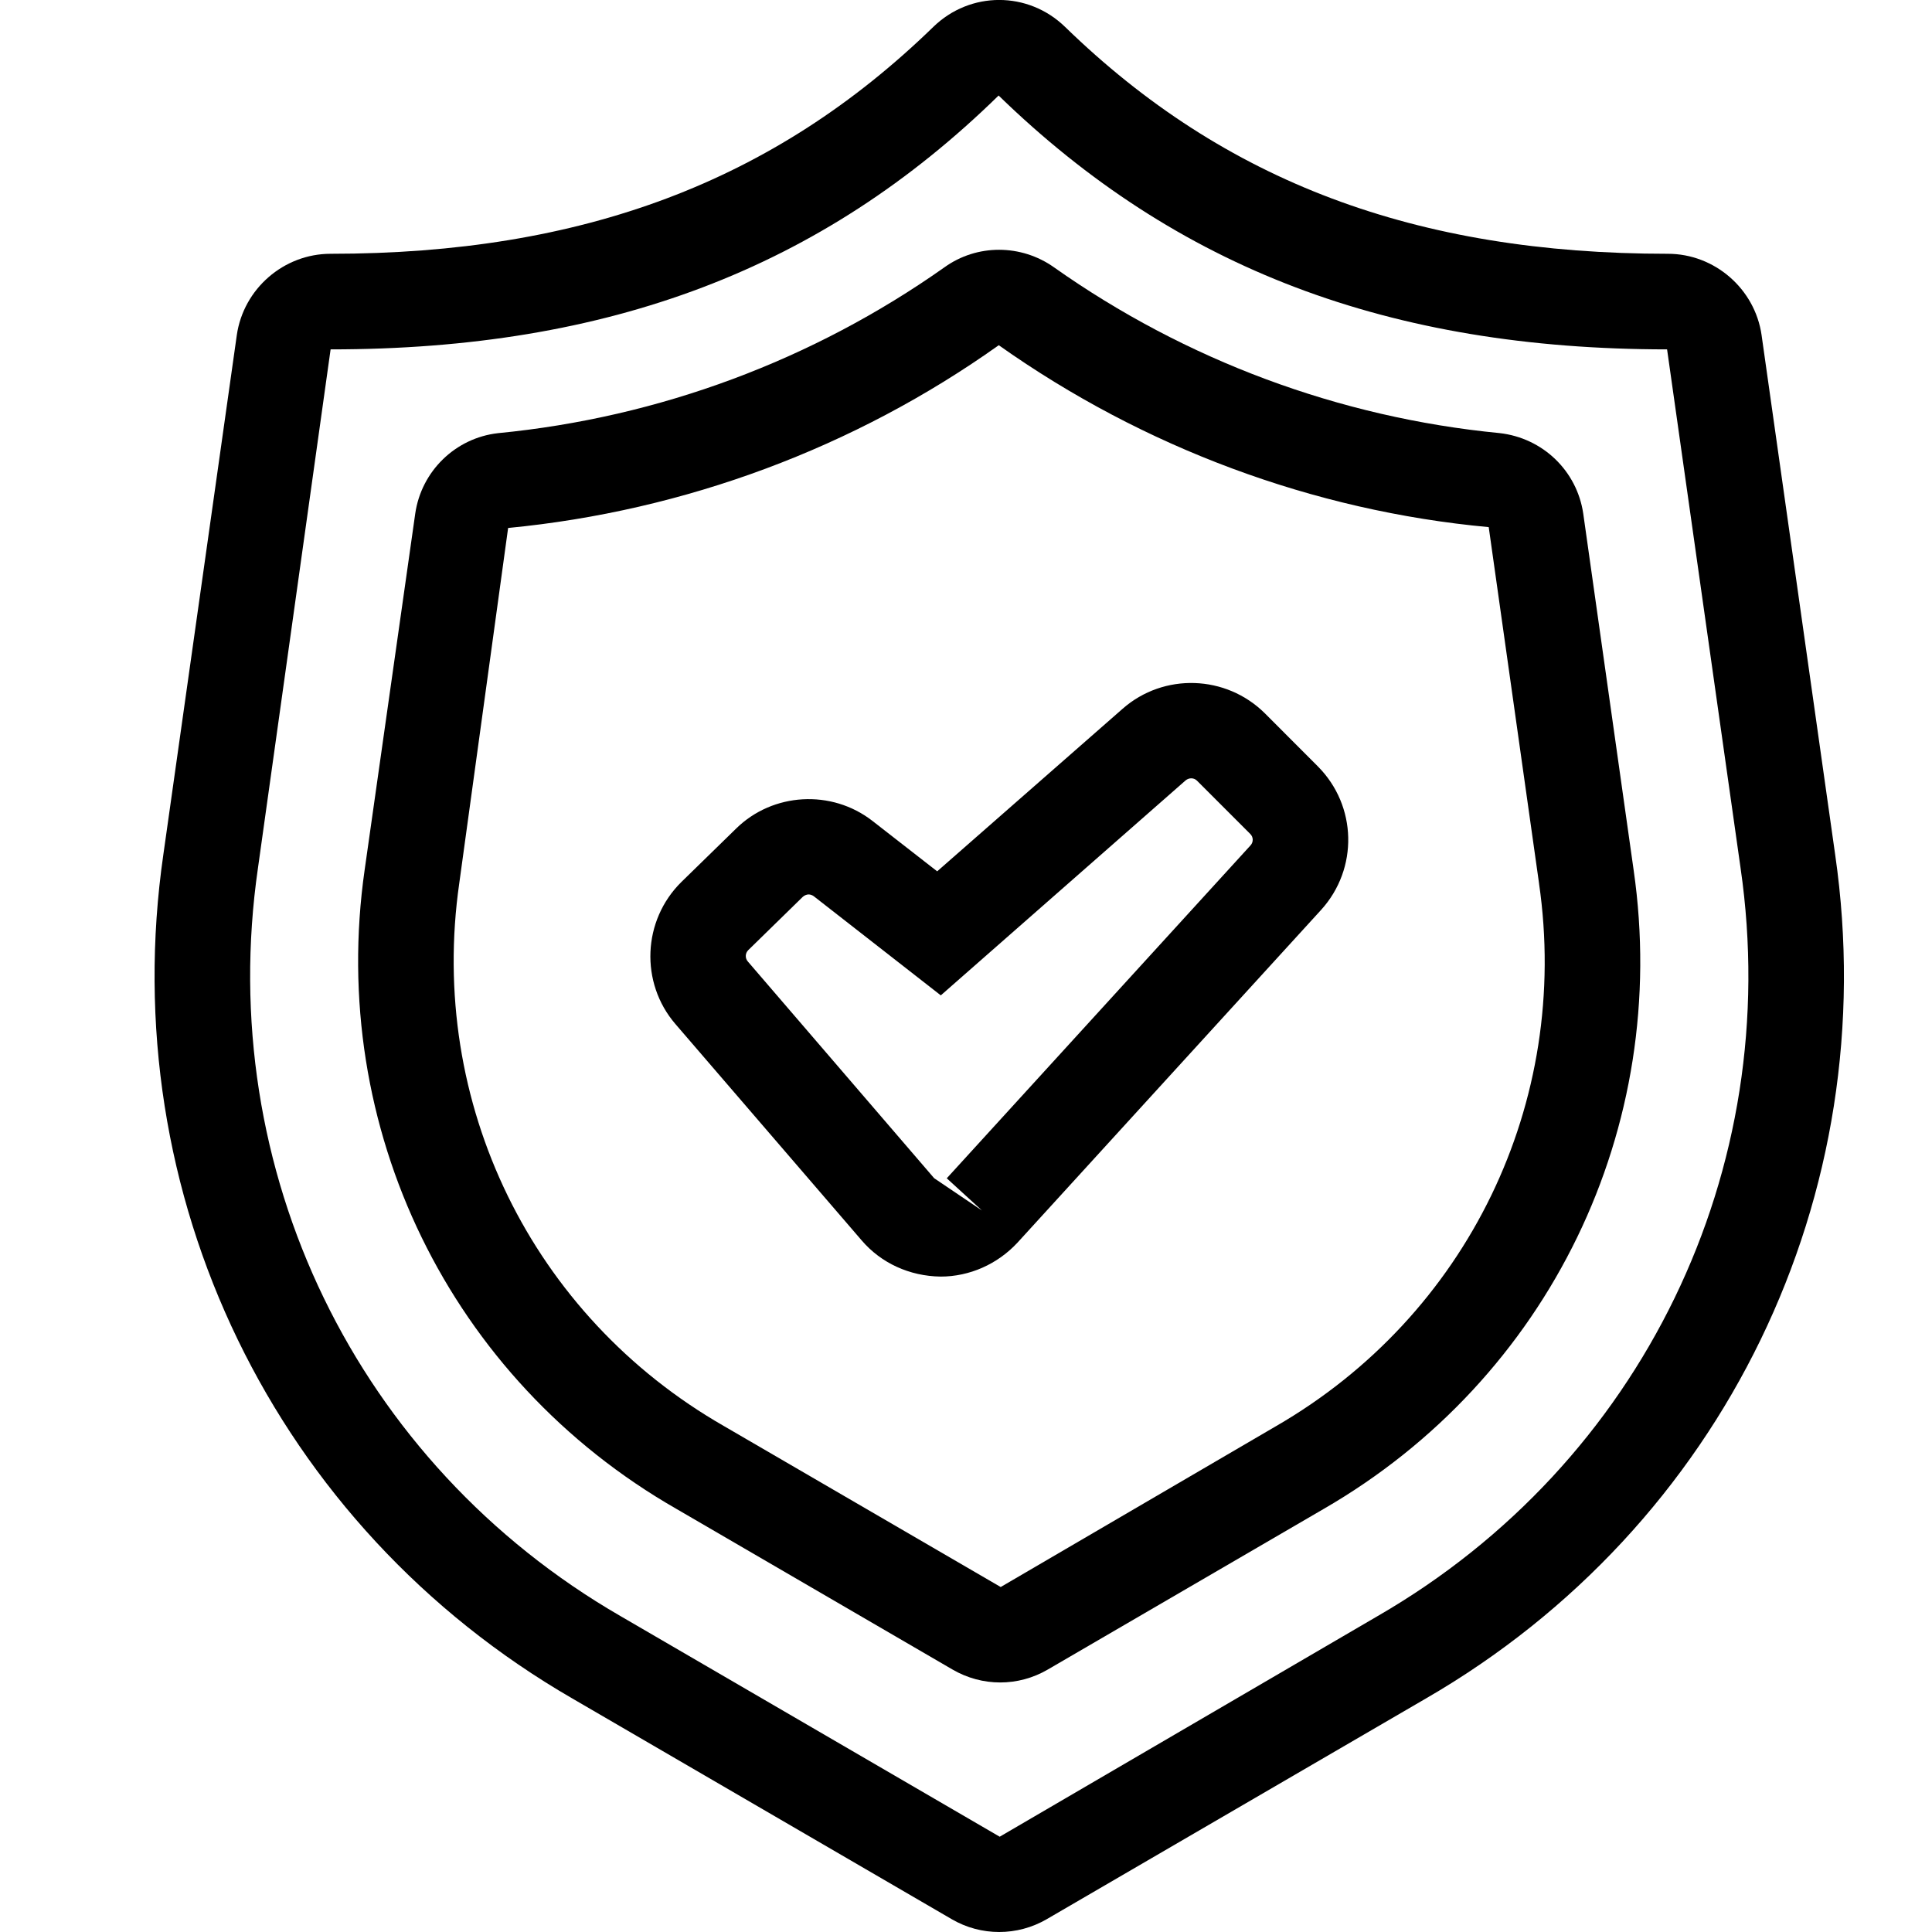
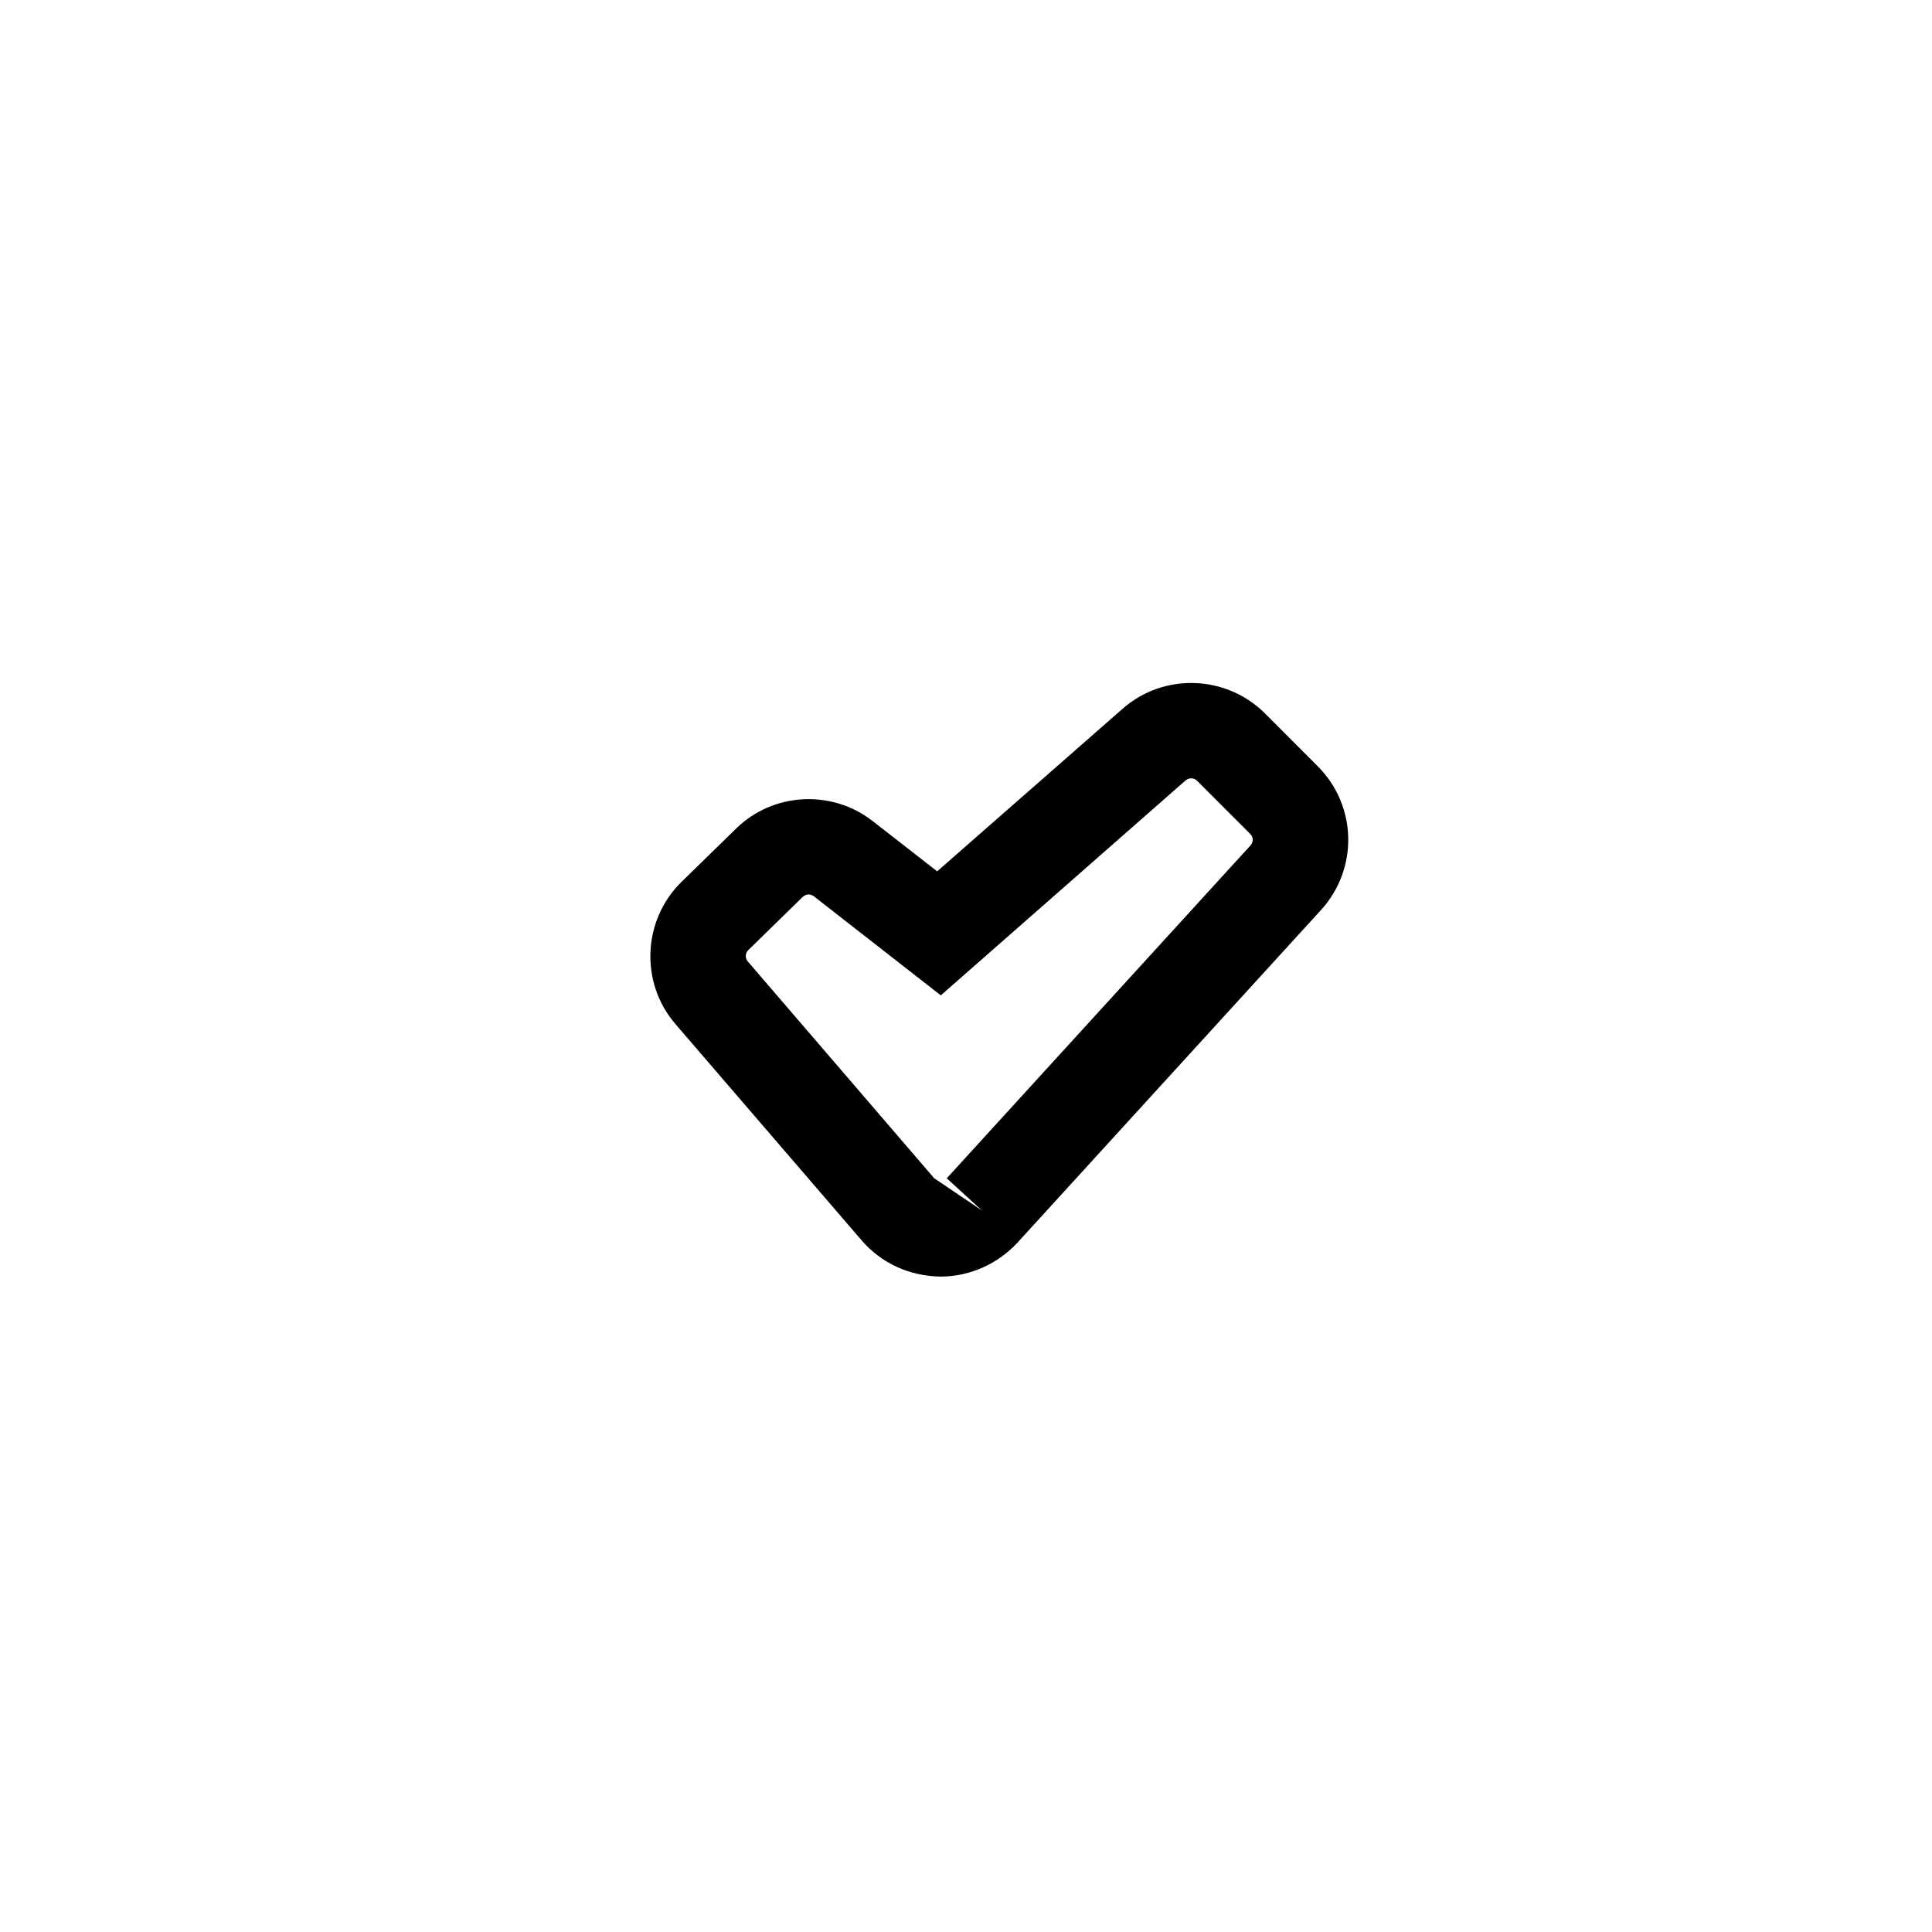
<svg xmlns="http://www.w3.org/2000/svg" width="25px" height="25px" viewBox="0 0 25 25" version="1.1">
  <title>icons/25x25/ico_security</title>
  <g id="icons/25x25/ico_security" stroke="none" stroke-width="1" fill="none" fill-rule="evenodd">
-     <path d="M12.922,1.236 C10.631,3.477 7.879,4.521 4.278,4.521 L3.338,11.232 C2.772,15.139 4.614,18.939 8.029,20.912 L12.936,23.767 L17.83,20.91 C21.246,18.936 23.089,15.136 22.523,11.233 L21.572,4.521 C17.974,4.519 15.225,3.474 12.922,1.236 L12.922,1.236 Z M12.929,25 C12.717,25 12.505,24.945 12.315,24.834 L7.409,21.98 C3.555,19.753 1.476,15.464 2.114,11.056 L3.064,4.338 C3.15,3.737 3.672,3.284 4.278,3.284 C7.538,3.284 10.015,2.352 12.076,0.349 C12.554,-0.117 13.304,-0.117 13.783,0.349 C15.843,2.352 18.321,3.284 21.582,3.284 C22.187,3.284 22.709,3.737 22.795,4.337 L22.795,4.338 L23.747,11.059 C24.384,15.463 22.305,19.75 18.45,21.979 L13.545,24.834 C13.354,24.945 13.142,25 12.929,25 L12.929,25 Z" id="Fill-1" fill="#000000" />
-     <path d="M12.924,4.467 C11.059,5.794 8.86,6.612 6.575,6.832 L5.943,11.428 C5.534,14.27 6.88,17.028 9.369,18.454 L12.949,20.536 L16.509,18.456 C18.99,17.023 20.326,14.266 19.915,11.432 L19.915,11.43 L19.264,6.821 C16.998,6.612 14.799,5.794 12.924,4.467 M12.943,21.771 C12.73,21.771 12.517,21.715 12.326,21.604 L8.751,19.524 C5.823,17.846 4.239,14.598 4.719,11.253 L5.373,6.647 C5.452,6.097 5.893,5.667 6.445,5.605 C8.528,5.403 10.521,4.66 12.221,3.459 C12.644,3.155 13.215,3.158 13.64,3.46 C15.338,4.66 17.33,5.403 19.402,5.604 C19.964,5.666 20.406,6.094 20.487,6.645 L21.139,11.257 C21.621,14.592 20.048,17.838 17.129,19.525 L13.558,21.604 C13.368,21.715 13.155,21.771 12.943,21.771" id="Fill-4" fill="#000000" />
    <path d="M10.464,11.574 C10.437,11.574 10.409,11.586 10.387,11.606 L9.682,12.295 C9.642,12.335 9.639,12.399 9.678,12.443 L12.088,15.246 L12.707,15.664 L12.251,15.247 L16.181,10.94 C16.221,10.897 16.22,10.831 16.177,10.79 L15.491,10.104 C15.451,10.062 15.386,10.061 15.341,10.099 L12.174,12.88 L10.53,11.597 C10.511,11.583 10.486,11.574 10.464,11.574 M12.171,16.519 C11.768,16.513 11.402,16.344 11.152,16.053 L8.739,13.25 C8.28,12.716 8.313,11.909 8.818,11.412 L9.524,10.723 C9.999,10.255 10.761,10.211 11.29,10.623 L12.127,11.275 L14.527,9.171 C15.059,8.704 15.864,8.732 16.366,9.229 L17.052,9.916 C17.561,10.426 17.579,11.241 17.095,11.774 L13.165,16.081 C12.906,16.359 12.546,16.519 12.171,16.519" id="Fill-6" fill="#000000" />
  </g>
</svg>